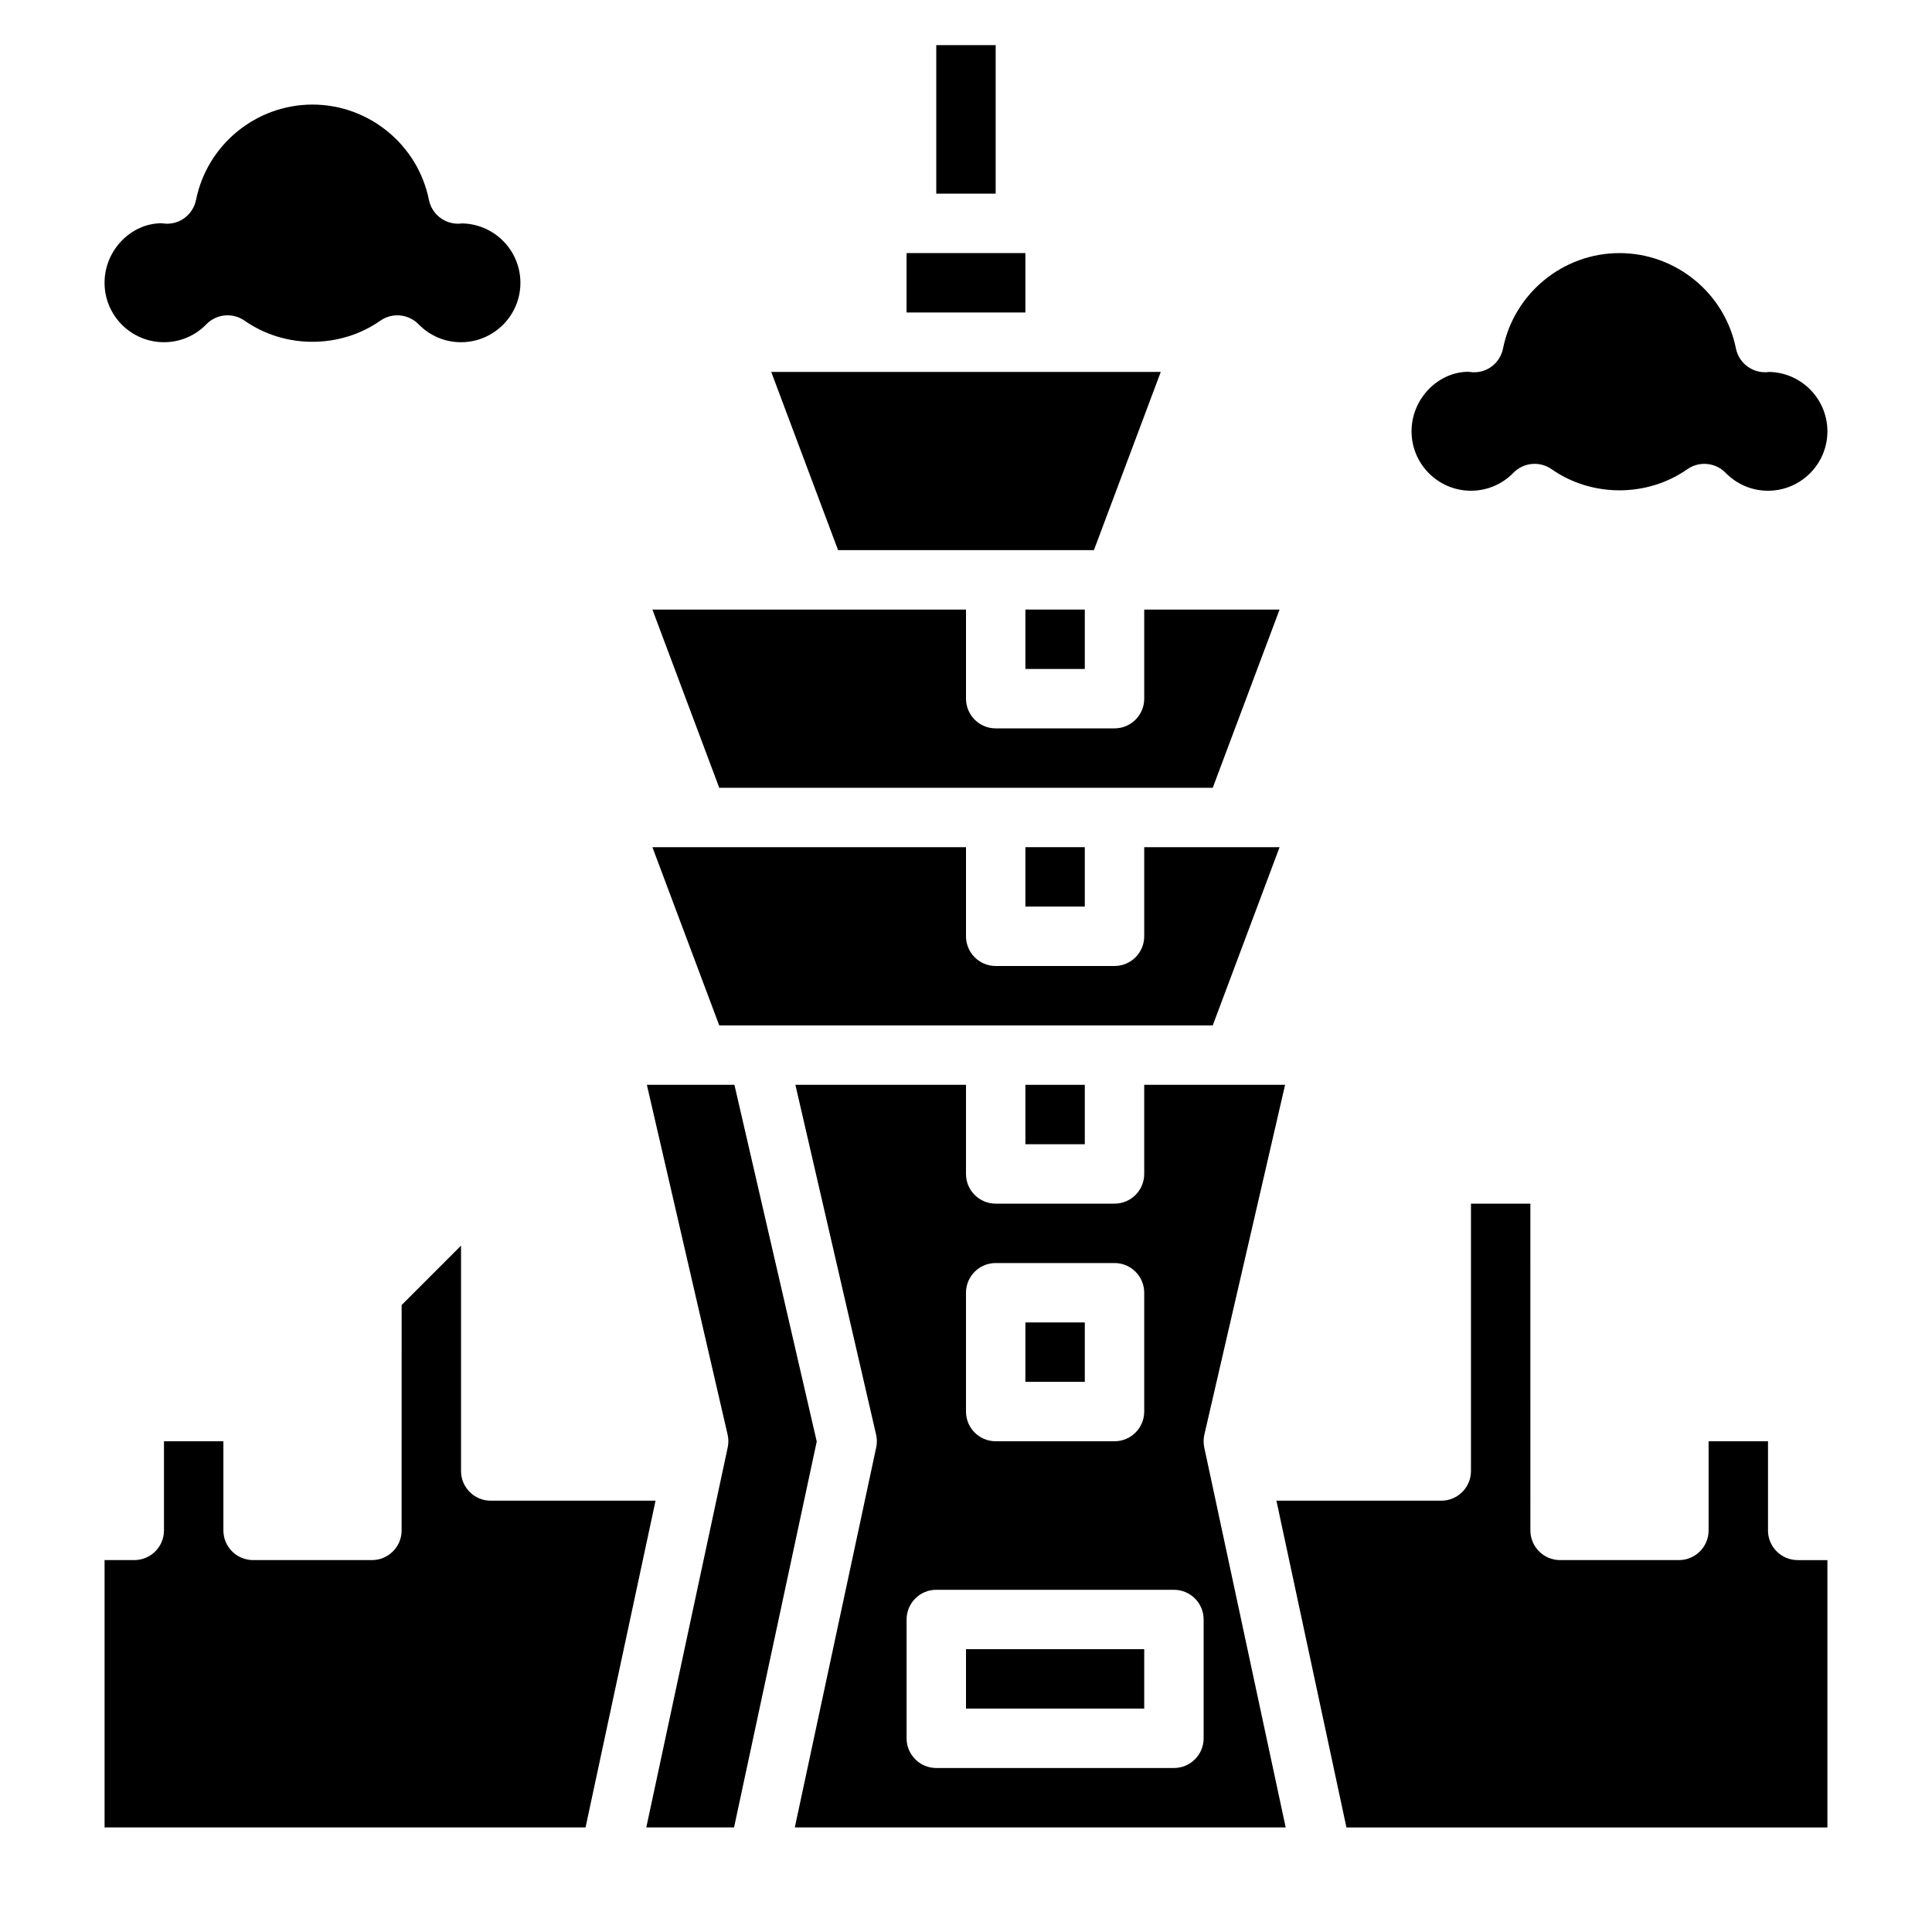
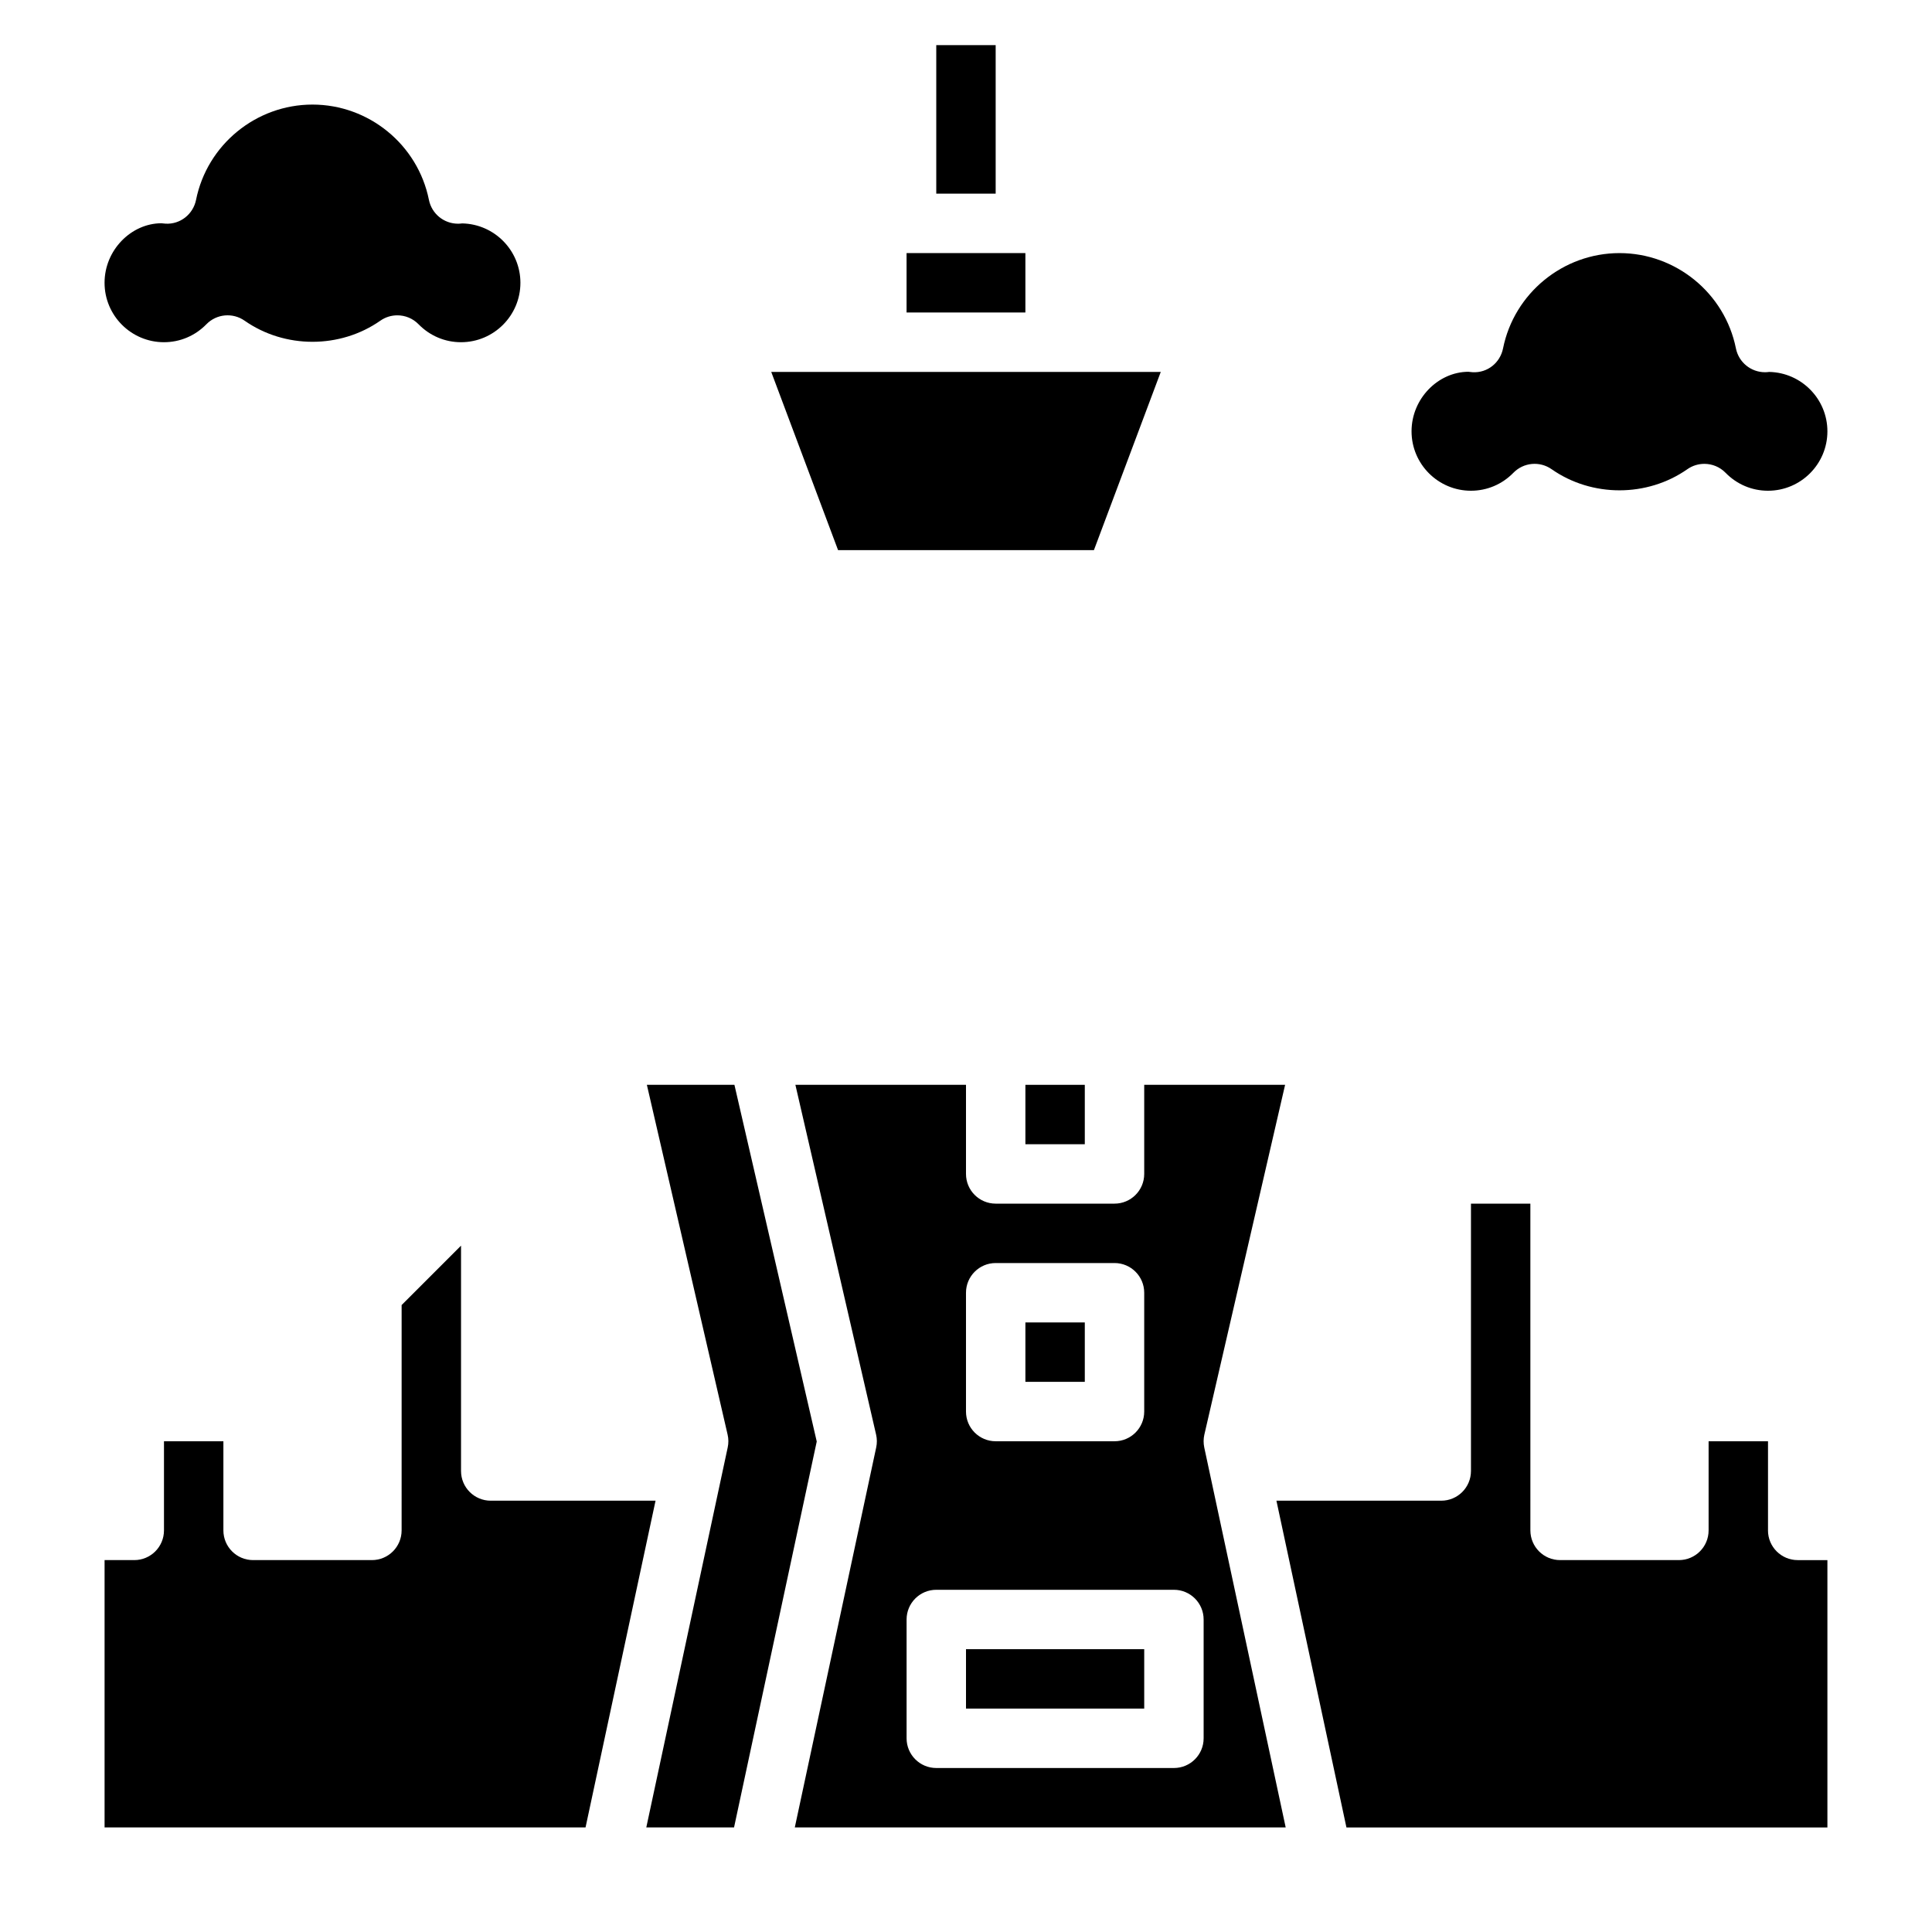
<svg xmlns="http://www.w3.org/2000/svg" fill="#000000" width="800px" height="800px" version="1.1" viewBox="144 144 512 512">
  <g>
    <path d="m392.12 155.96h15.742v39.359h-15.742z" />
    <path d="m187.45 234.69c4.25 0 8.242-1.684 11.242-4.754 2.691-2.762 6.977-3.164 10.141-0.945 10.66 7.453 25.293 7.453 35.953 0 1.363-0.961 2.945-1.426 4.512-1.426 2.062 0 4.102 0.805 5.629 2.371 3.004 3.066 6.992 4.754 11.246 4.754 8.684 0 15.742-7.062 15.742-15.742 0-8.574-6.887-15.562-15.414-15.742-0.488 0.055-0.844 0.086-1.117 0.078-3.731 0-6.977-2.629-7.715-6.32-2.945-14.633-15.926-25.25-30.859-25.25s-27.914 10.617-30.855 25.254c-0.766 3.793-4.164 6.516-8.062 6.305-0.266-0.008-0.891-0.07-1.148-0.109-7.977 0.039-15.035 7.098-15.035 15.781s7.059 15.746 15.742 15.746z" />
    <path d="m533.82 274.05c4.25 0 8.242-1.684 11.242-4.754 2.691-2.762 6.977-3.164 10.141-0.945 10.66 7.453 25.293 7.453 35.953 0 1.363-0.961 2.945-1.426 4.512-1.426 2.062 0 4.102 0.805 5.629 2.371 3 3.07 6.992 4.754 11.242 4.754 8.684 0 15.742-7.062 15.742-15.742 0-8.574-6.887-15.562-15.414-15.742-0.488 0.055-0.844 0.086-1.117 0.078-3.731 0-6.977-2.629-7.715-6.32-2.941-14.633-15.922-25.25-30.855-25.25s-27.914 10.621-30.859 25.254c-0.762 3.801-4.117 6.535-8.062 6.312-0.27-0.008-0.891-0.078-1.148-0.117-7.973 0.039-15.035 7.102-15.035 15.781 0 8.684 7.062 15.746 15.746 15.746z" />
    <path d="m415.74 431.49h15.742v15.742h-15.742z" />
-     <path d="m465.39 352.77 17.711-47.23h-35.871v23.617c0 4.344-3.527 7.871-7.871 7.871h-31.488c-4.344 0-7.871-3.527-7.871-7.871v-23.617h-83.105l17.711 47.23z" />
-     <path d="m465.39 415.74 17.711-47.23h-35.871v23.617c0 4.344-3.527 7.871-7.871 7.871h-31.488c-4.344 0-7.871-3.527-7.871-7.871v-23.617h-83.105l17.711 47.23z" />
-     <path d="m415.74 305.54h15.742v15.742h-15.742z" />
    <path d="m384.25 211.07h31.488v15.742h-31.488z" />
    <path d="m433.9 289.79 17.715-47.23h-103.23l17.711 47.23z" />
-     <path d="m415.74 368.51h15.742v15.742h-15.742z" />
    <path d="m463.17 524.18 21.395-92.691h-37.336v23.617c0 4.352-3.527 7.871-7.871 7.871h-31.488c-4.344 0-7.871-3.519-7.871-7.871v-23.617h-45.211l21.387 92.691c0.262 1.125 0.27 2.289 0.023 3.426l-21.566 100.68h130.09l-21.578-100.68c-0.238-1.137-0.23-2.301 0.023-3.426zm-63.172-37.59c0-4.352 3.527-7.871 7.871-7.871h31.488c4.344 0 7.871 3.519 7.871 7.871v31.488c0 4.352-3.527 7.871-7.871 7.871h-31.488c-4.344 0-7.871-3.519-7.871-7.871zm62.977 118.08c0 4.352-3.527 7.871-7.871 7.871h-62.977c-4.344 0-7.871-3.519-7.871-7.871v-31.488c0-4.352 3.527-7.871 7.871-7.871h62.977c4.344 0 7.871 3.519 7.871 7.871z" />
    <path d="m400 581.05h47.23v15.742h-47.23z" />
    <path d="m612.54 549.57v-23.617h-15.742v23.617c0 4.352-3.527 7.871-7.871 7.871h-31.488c-4.344 0-7.871-3.519-7.871-7.871l-0.004-86.59h-15.742v70.848c0 4.352-3.527 7.871-7.871 7.871h-43.684l18.555 86.594h127.46v-70.848h-7.871c-4.348-0.004-7.875-3.519-7.875-7.875z" />
    <path d="m274.05 541.7c-4.344 0-7.871-3.519-7.871-7.871v-59.719l-15.742 15.742-0.004 59.719c0 4.352-3.527 7.871-7.871 7.871h-31.488c-4.344 0-7.871-3.519-7.871-7.871v-23.617h-15.746v23.617c0 4.352-3.527 7.871-7.871 7.871h-7.871v70.848h127.46l18.555-86.594z" />
    <path d="m415.74 494.46h15.742v15.742h-15.742z" />
    <path d="m338.63 431.49h-23.203l21.395 92.691c0.262 1.125 0.27 2.289 0.023 3.426l-21.57 100.68h23.254l21.914-102.27z" />
  </g>
</svg>